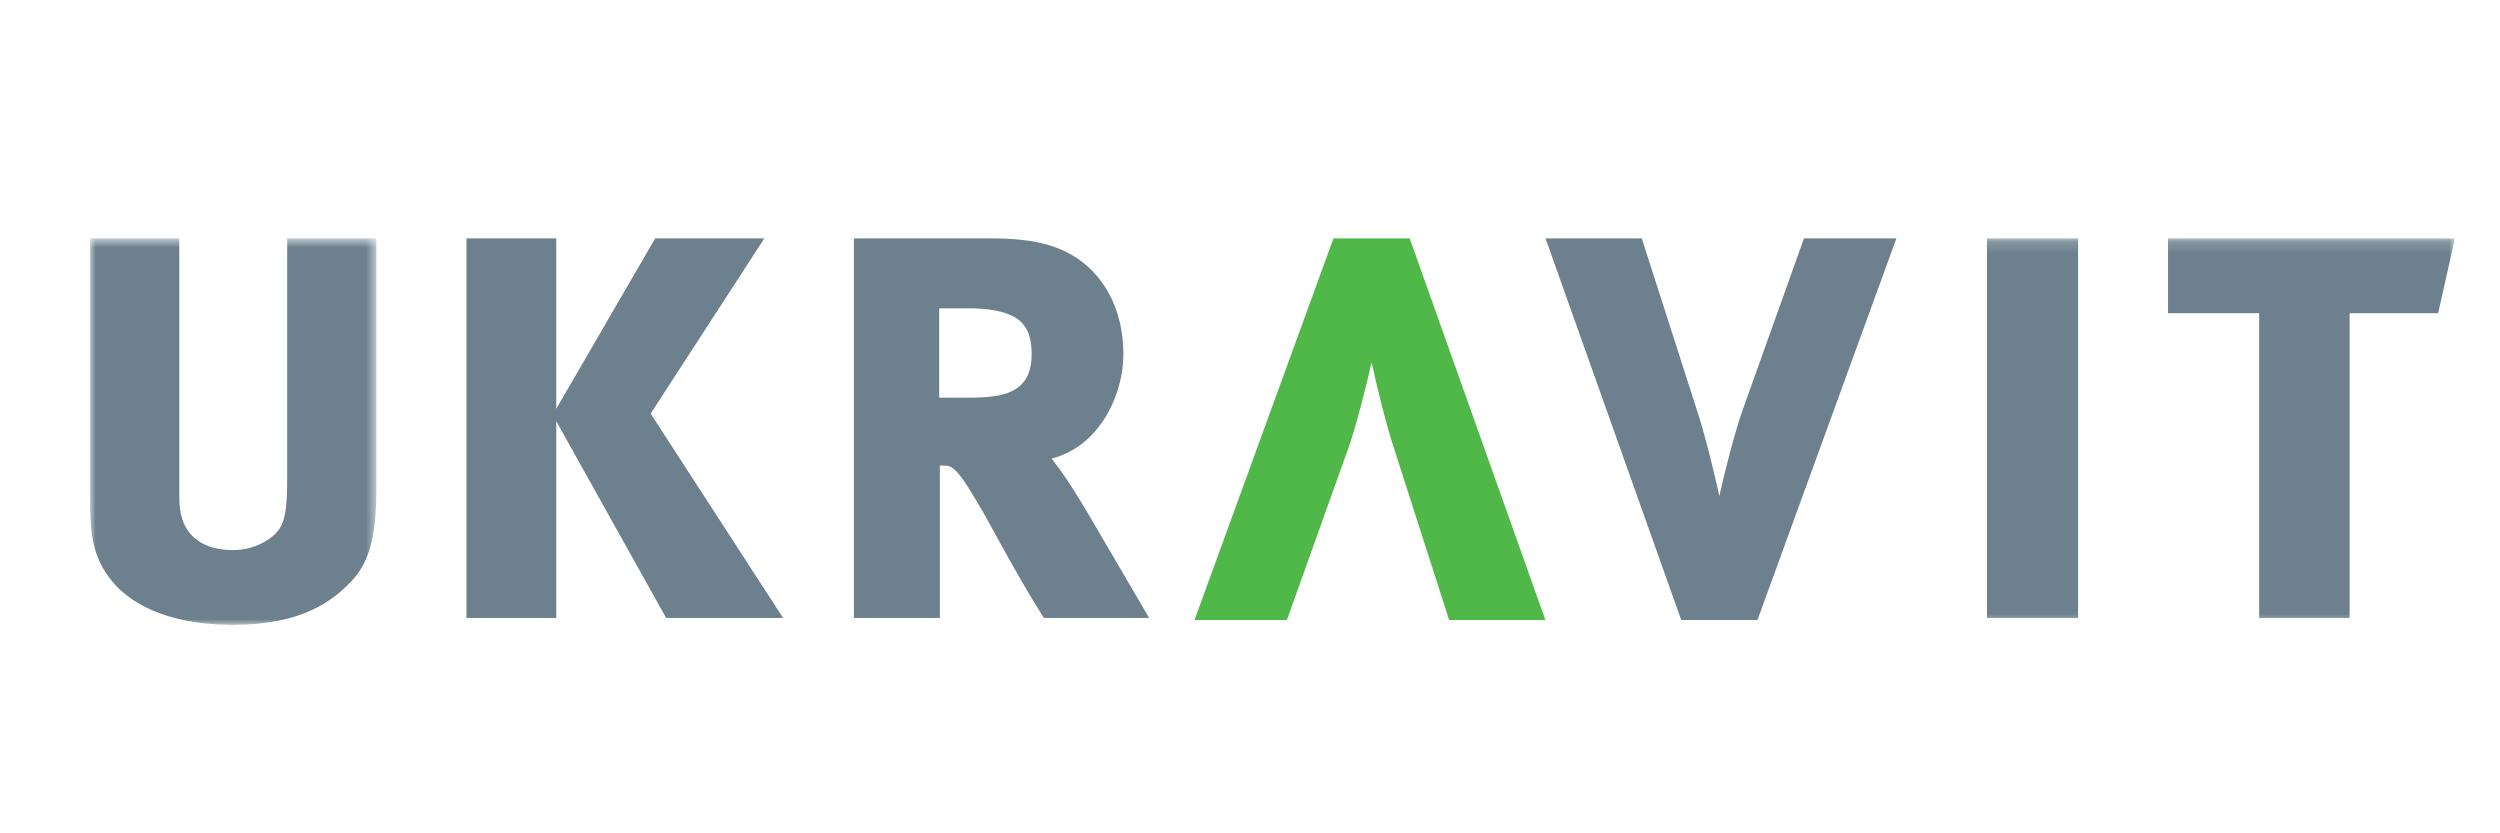
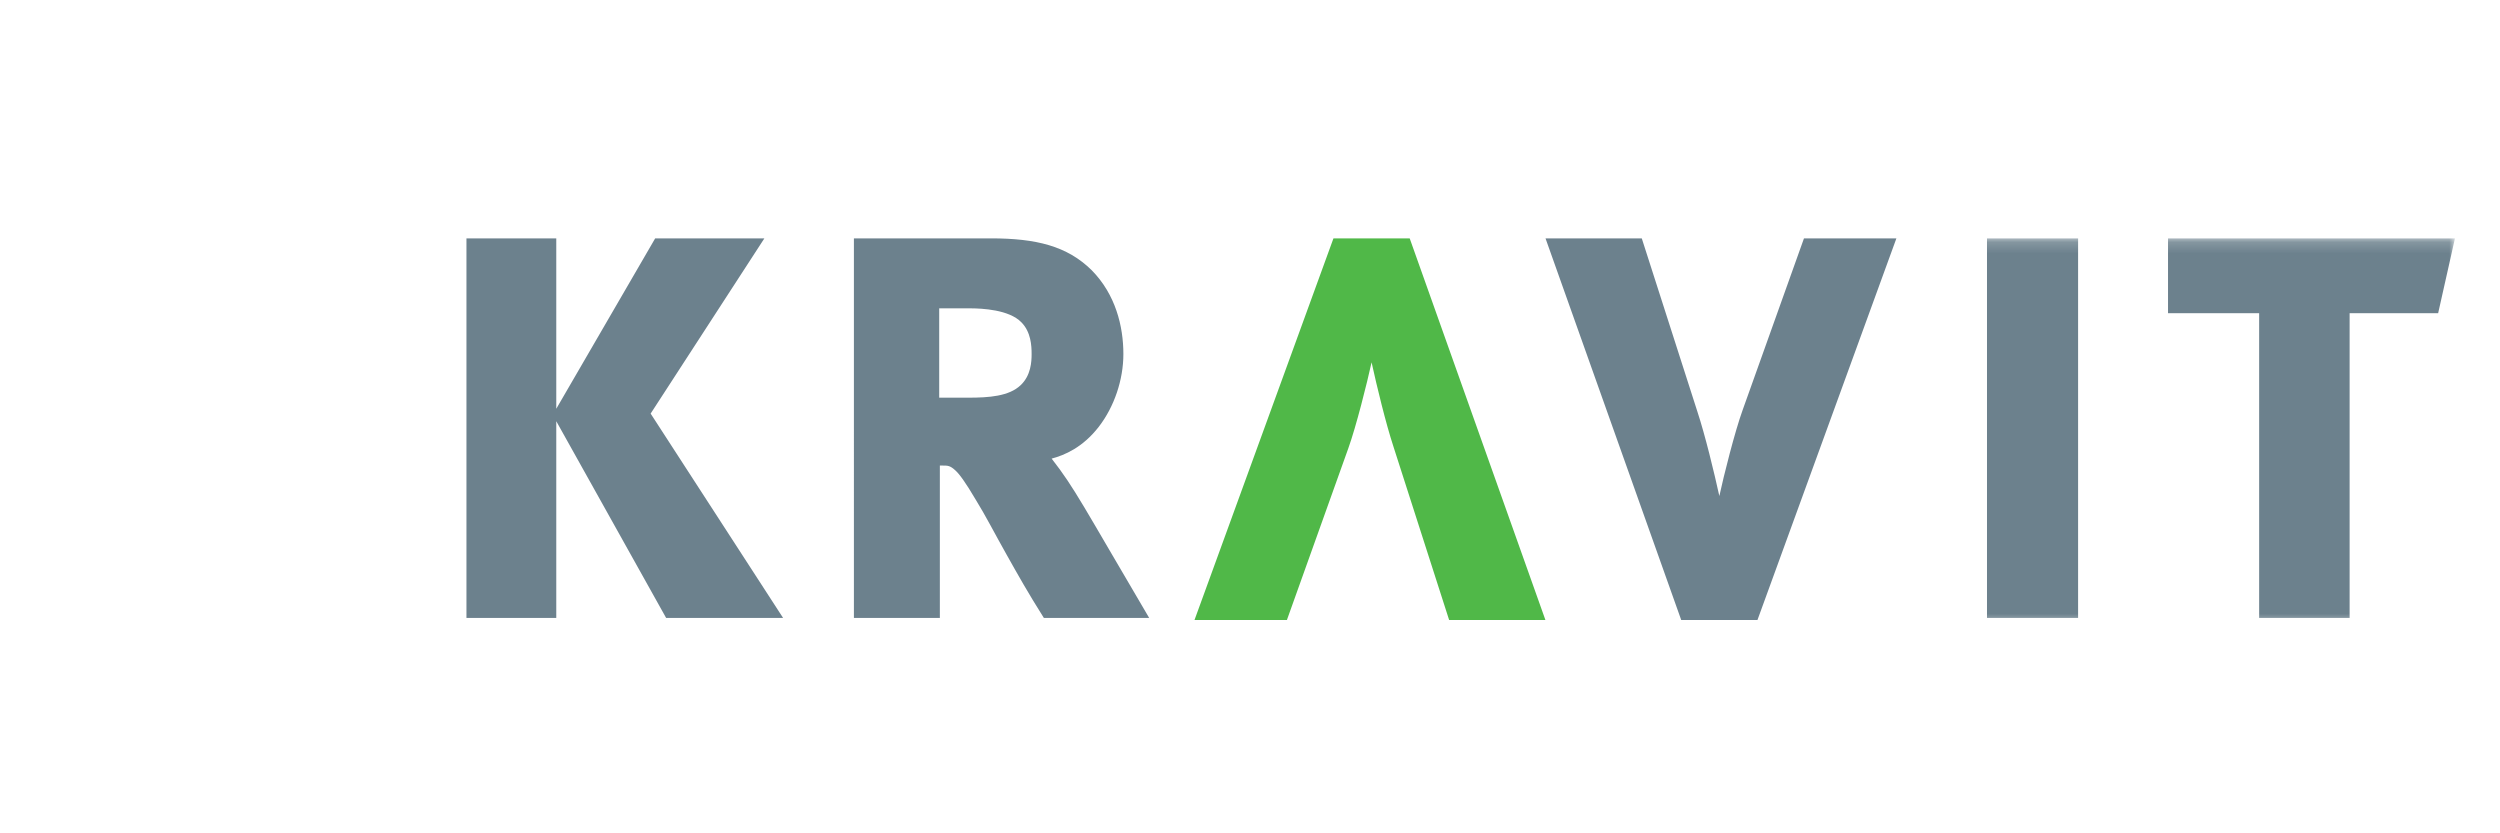
<svg xmlns="http://www.w3.org/2000/svg" xmlns:xlink="http://www.w3.org/1999/xlink" width="222" height="74" viewBox="0 0 222 74">
  <defs>
-     <path id="a" d="M25.422 35H0V.68h25.422V35z" />
    <path id="c" d="M0 35.488h210V1.167H0z" />
  </defs>
  <g fill="none" fill-rule="evenodd">
    <path fill="#FFF" d="M0 0h222v74H0z" />
    <g transform="translate(8 20)">
      <g transform="translate(0 .488)">
        <mask id="b" fill="#fff">
          <use xlink:href="#a" />
        </mask>
        <path fill="#6C818D" d="M22.782 31.556C21.23 33.032 18.59 35 12.68 35 6.6 35 3.213 32.91 1.664 30.757 0 28.543 0 26.021 0 23.621V.679h7.92v21.96c0 1.413-.058 2.705.687 3.874.4.614 1.433 1.846 4.074 1.846 2.009 0 3.272-.985 3.673-1.354.975-.86 1.148-2.214 1.148-5.044V.679h7.92v22.389c0 5.597-1.32 7.198-2.64 8.488" mask="url(#b)" />
      </g>
      <path fill="#6C818D" d="M51.153 34.874l-9.756-17.47v17.47h-7.976V1.167h7.976v15.132L50.18 1.167h9.697l-10.1 15.56 11.763 18.147zM84.696 34.874c-1.435-2.277-2.296-3.814-3.33-5.658-.972-1.723-1.89-3.507-2.694-4.799-.977-1.66-1.494-2.336-1.837-2.646-.46-.429-.688-.429-1.09-.429h-.286v13.532h-7.632V1.167h12.165c4.015 0 6.772.677 8.952 2.83 2.121 2.152 2.812 4.98 2.812 7.442 0 2.277-.804 4.673-2.183 6.458-1.432 1.846-3.04 2.521-4.187 2.828 2.065 2.646 2.755 4.124 8.663 14.15h-9.353zm-6.713-19.56c1.835 0 3.615-.124 4.648-1.108.918-.861.976-2.091.976-2.767 0-.74-.058-1.968-.919-2.829-1.09-1.107-3.445-1.23-4.59-1.23h-2.697v7.934h2.582zM160.4 1.167l-12.338 33.89h-6.77l-12.05-33.89h8.548l4.936 15.378c.69 2.09 1.493 5.412 1.952 7.504.4-1.846 1.375-5.72 2.065-7.628l5.45-15.254h8.208z" />
      <path fill="#50B848" d="M98.071 35.057l12.34-33.89h6.77l12.052 33.89h-8.55l-4.938-15.377c-.687-2.09-1.49-5.41-1.948-7.505-.404 1.846-1.378 5.722-2.065 7.63l-5.455 15.252H98.07z" />
      <mask id="d" fill="#fff">
        <use xlink:href="#c" />
      </mask>
      <path fill="#6C818D" d="M168.445 34.874h8.09V1.167h-8.09zM208.508 7.81h-7.862v27.064h-8.034V7.81h-8.092V1.167H210z" mask="url(#d)" />
    </g>
  </g>
</svg>